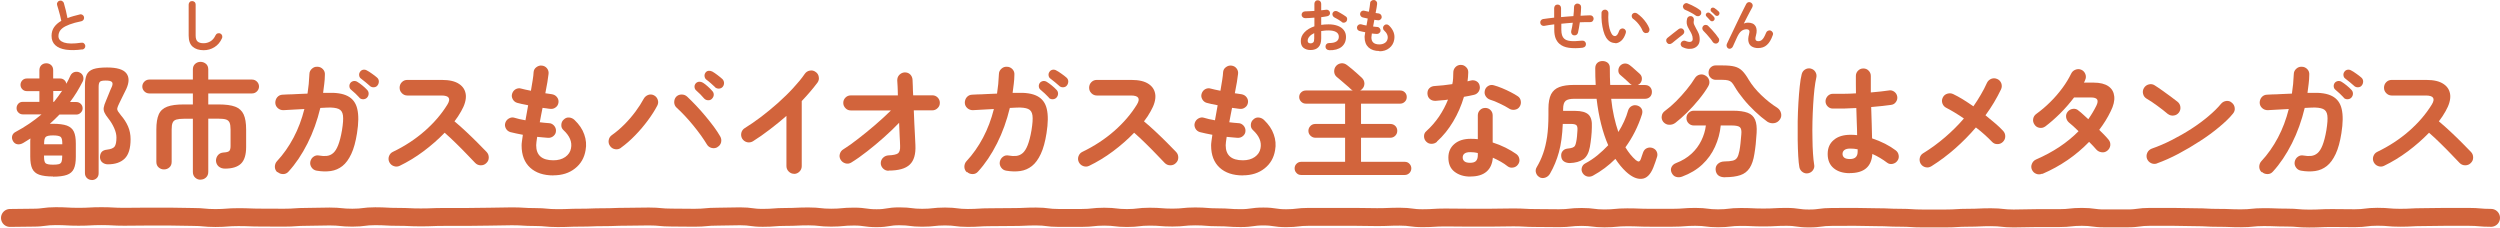
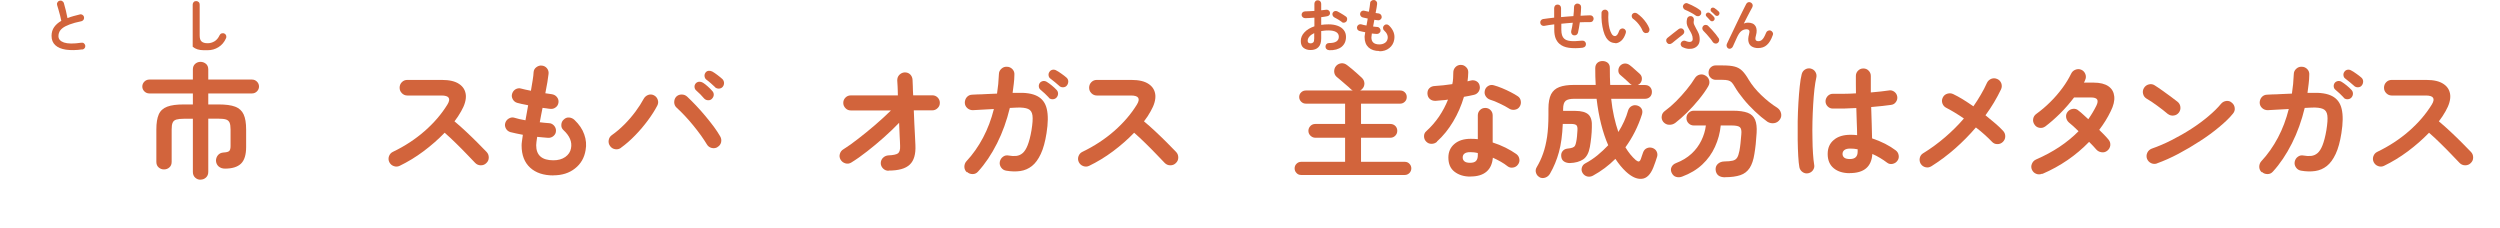
<svg xmlns="http://www.w3.org/2000/svg" id="_レイヤー_2" data-name="レイヤー 2" viewBox="0 0 279.33 25.43">
  <defs>
    <style>
      .cls-1 {
        fill: none;
        stroke: #d2643c;
        stroke-linecap: round;
        stroke-linejoin: round;
        stroke-width: 2px;
      }

      .cls-2 {
        fill: #d2643c;
        stroke-width: 0px;
      }
    </style>
  </defs>
  <g id="_レイヤー_1-2" data-name="レイヤー 1">
    <g>
      <g>
        <g>
-           <path class="cls-2" d="M5.93,19.72c-.66,0-1.18-.07-1.55-.2-.37-.13-.63-.36-.78-.68-.15-.32-.22-.77-.22-1.34v-1.48c0-.1,0-.2,0-.29,0-.09.01-.17.02-.26-.14.08-.28.17-.41.26-.14.09-.27.17-.41.25-.21.12-.42.17-.63.14-.2-.03-.37-.14-.49-.34-.12-.21-.15-.4-.1-.6.06-.19.18-.34.38-.44.52-.28,1.03-.58,1.51-.91.49-.33.95-.68,1.39-1.05h-2.09c-.2,0-.36-.07-.5-.21-.14-.14-.2-.3-.2-.49s.07-.36.2-.5c.13-.14.3-.2.5-.2h1.85v-1.2h-1.41c-.2,0-.36-.07-.5-.21-.13-.14-.2-.3-.2-.49s.07-.36.2-.5c.14-.14.3-.21.5-.21h1.41v-.92c0-.24.08-.43.22-.57.15-.14.33-.21.55-.21s.4.07.55.21c.15.14.22.33.22.57v.92h.78c.18,0,.33.06.46.17.13.11.2.25.23.42.08-.15.16-.3.24-.45.08-.15.14-.31.21-.45.1-.21.26-.35.46-.41.21-.06.41-.04.6.06.19.09.31.24.37.43.06.2.04.39-.05.57-.21.4-.42.79-.66,1.18-.23.38-.49.75-.76,1.11h.71c.19,0,.35.07.49.2.14.14.21.3.21.5s-.07.35-.21.49c-.14.14-.3.21-.49.21h-1.89c-.17.18-.34.35-.52.52-.18.17-.36.34-.55.51.06,0,.11,0,.17,0,.06,0,.11,0,.17,0,.67,0,1.19.07,1.56.2.37.14.63.36.78.68.15.32.22.76.22,1.33v1.48c0,.57-.07,1.01-.22,1.34-.15.32-.41.55-.78.68-.37.13-.89.2-1.56.2ZM4.93,16.12h2.03v-.1c0-.38-.06-.63-.19-.73s-.4-.16-.83-.16-.69.05-.82.16c-.13.11-.19.35-.19.73v.1ZM5.93,18.4c.29,0,.51-.02.65-.06.14-.04.24-.13.29-.25.05-.13.08-.32.08-.58v-.13h-2.03v.13c0,.39.06.64.19.74.13.1.4.15.82.15ZM5.95,11.38h.08c.16-.2.32-.4.47-.61.15-.21.3-.42.45-.64-.07.03-.14.04-.22.04h-.78v1.2ZM10.26,20.11c-.21,0-.39-.07-.54-.21-.15-.14-.23-.33-.23-.56v-9.8c0-.51.07-.91.2-1.2.14-.29.38-.49.74-.62.36-.12.87-.18,1.53-.18,1.09,0,1.81.21,2.15.64s.34,1.01,0,1.76c-.12.25-.26.53-.41.83-.15.3-.28.56-.38.78-.11.22-.18.4-.21.52-.03.13,0,.24.06.35.07.11.18.26.34.46.34.39.61.81.8,1.25.19.44.28.92.28,1.42,0,1.02-.22,1.74-.66,2.17-.44.43-1.07.64-1.88.64-.23,0-.43-.07-.6-.2-.17-.13-.26-.32-.28-.57,0-.23.05-.43.17-.59.13-.16.33-.25.62-.28.43-.05.71-.16.85-.35.13-.19.2-.52.2-1.01,0-.31-.08-.66-.25-1.04-.17-.39-.39-.75-.66-1.09-.21-.26-.35-.48-.43-.66-.08-.18-.11-.36-.08-.55.03-.19.11-.45.25-.76.1-.24.21-.5.32-.78.11-.28.22-.55.34-.8.1-.24.1-.42,0-.52-.1-.11-.33-.16-.69-.16-.33,0-.54.04-.64.13-.1.09-.15.28-.15.57v9.65c0,.23-.07.42-.22.56-.15.14-.33.21-.55.21Z" />
          <path class="cls-2" d="M22.4,20.08c-.23,0-.43-.08-.6-.24-.17-.16-.25-.37-.25-.63v-5.94h-1.02c-.36,0-.63.03-.83.09-.2.06-.34.18-.41.35-.08.17-.11.43-.11.76v3.61c0,.26-.08.47-.25.62-.16.15-.37.23-.61.23s-.43-.08-.6-.23c-.17-.15-.25-.36-.25-.62v-3.61c0-.72.09-1.28.27-1.69.18-.41.5-.69.94-.86.45-.17,1.06-.25,1.85-.25h1.02v-1.23h-4.87c-.21,0-.4-.08-.55-.23-.15-.15-.23-.33-.23-.54s.08-.4.23-.55c.15-.15.34-.23.55-.23h4.87v-1.13c0-.26.08-.47.25-.62.17-.15.37-.23.6-.23s.45.08.62.23c.17.15.25.36.25.62v1.13h4.89c.21,0,.4.08.55.23.15.15.23.34.23.55s-.08.38-.23.54c-.15.15-.34.23-.55.23h-4.89v1.23h1.15c.79,0,1.41.08,1.86.25.44.17.76.46.94.86.19.41.28.97.28,1.69v1.96c0,.86-.19,1.48-.57,1.85-.38.37-.98.56-1.79.56-.29,0-.52-.08-.71-.24-.18-.16-.28-.37-.3-.63,0-.22.06-.43.21-.62.15-.19.36-.29.63-.31.33-.02.54-.07.64-.17.1-.09.15-.28.15-.55v-1.86c0-.34-.04-.59-.11-.76-.08-.17-.21-.29-.4-.35-.19-.06-.47-.09-.83-.09h-1.15v5.94c0,.26-.08.47-.25.63-.17.16-.37.24-.62.24Z" />
-           <path class="cls-2" d="M30.99,19.25c-.18-.16-.27-.36-.28-.6,0-.24.07-.45.22-.62.73-.78,1.35-1.67,1.87-2.65.52-.98.92-2.05,1.21-3.2-.52.03-1.01.05-1.46.08-.45.02-.75.04-.89.05-.23,0-.44-.07-.62-.23-.18-.16-.27-.36-.28-.59,0-.24.07-.45.22-.63.16-.18.35-.27.59-.28.11,0,.31-.02.6-.03.29,0,.63-.02,1.02-.04.39-.01.78-.03,1.17-.05.11-.7.18-1.42.21-2.17,0-.24.1-.45.28-.61.18-.16.38-.24.62-.22.24,0,.45.1.61.27.16.17.24.38.22.62,0,.35-.03.69-.07,1.02-.04.34-.08.67-.13,1.01h.41c1.02-.05,1.8.07,2.35.36.55.29.91.77,1.06,1.44.16.67.15,1.57-.03,2.7-.15.95-.36,1.73-.64,2.32-.28.6-.61,1.05-.99,1.35-.38.3-.82.49-1.3.56-.49.07-1.01.06-1.58-.04-.23-.04-.42-.15-.56-.35-.14-.2-.19-.41-.15-.64.05-.24.16-.43.36-.57.19-.14.4-.18.64-.13.31.06.59.07.85.04.26-.03.49-.13.7-.31s.4-.47.56-.88c.16-.41.31-.96.43-1.67.12-.74.16-1.29.11-1.66-.05-.37-.21-.61-.49-.73-.28-.12-.69-.17-1.24-.15-.14,0-.41.01-.8.04-.34,1.41-.81,2.73-1.43,3.96-.62,1.23-1.33,2.29-2.13,3.16-.16.18-.36.27-.59.27-.24,0-.45-.07-.62-.23ZM40.16,10.91c-.12-.13-.27-.28-.45-.46-.18-.17-.35-.32-.51-.45-.09-.08-.15-.2-.16-.35-.01-.15.03-.28.13-.41.1-.11.23-.17.37-.19.14-.01.28.02.41.11.15.09.33.22.54.39.21.17.38.33.52.48.12.12.18.26.18.43s-.06.31-.17.44c-.11.12-.25.18-.43.19-.17,0-.32-.05-.44-.17ZM41.34,9.61c-.13-.12-.29-.26-.49-.42-.2-.16-.37-.3-.53-.42-.1-.07-.17-.19-.19-.34-.02-.15.01-.29.11-.42.08-.12.2-.19.34-.22.14-.02.28,0,.41.08.16.08.35.2.57.36.22.15.41.3.56.43.13.11.2.25.21.42,0,.17-.04.32-.14.45-.09.13-.23.21-.4.22-.17.02-.32-.03-.46-.14Z" />
          <path class="cls-2" d="M44.65,18.53c-.21.1-.42.11-.65.03-.23-.08-.39-.23-.5-.44-.1-.21-.12-.43-.04-.66.08-.22.22-.39.43-.49,1.34-.64,2.52-1.42,3.56-2.33,1.04-.91,1.89-1.9,2.54-2.96.41-.67.19-1.01-.67-1.01h-3.82c-.23,0-.43-.09-.6-.26-.17-.17-.25-.38-.25-.61s.08-.45.25-.62c.17-.17.37-.25.6-.25h3.88c.84,0,1.48.15,1.93.46.45.3.69.72.74,1.24.04.52-.13,1.12-.53,1.81-.21.37-.45.75-.74,1.12.43.36.87.74,1.32,1.17.45.42.88.84,1.27,1.23.4.4.73.74,1,1.02.16.17.24.37.24.62s-.09.45-.27.62c-.17.17-.37.25-.62.25-.24,0-.45-.09-.62-.26-.25-.26-.57-.59-.95-.99-.38-.4-.79-.81-1.22-1.23-.43-.42-.84-.81-1.25-1.16-.71.74-1.5,1.43-2.37,2.08-.87.65-1.77,1.19-2.68,1.63Z" />
          <path class="cls-2" d="M61.83,19.6c-1.1,0-1.97-.29-2.6-.87s-.95-1.4-.95-2.48c0-.11.01-.27.04-.48.03-.21.06-.44.1-.71-.26-.05-.51-.1-.75-.15-.24-.06-.45-.11-.65-.15-.22-.07-.39-.2-.5-.41-.11-.21-.13-.42-.06-.63.07-.21.21-.38.41-.49.2-.11.41-.14.62-.07.33.1.73.2,1.22.28.05-.27.1-.55.15-.83.06-.28.11-.56.15-.85-.25-.05-.49-.09-.7-.14-.21-.05-.39-.09-.53-.13-.21-.06-.38-.2-.49-.4-.11-.2-.14-.41-.07-.62.07-.22.2-.39.39-.5.2-.11.41-.14.63-.07.11.03.26.06.45.11.19.04.4.09.63.13.07-.44.14-.84.2-1.2.06-.36.09-.65.1-.88.02-.23.12-.42.32-.56.19-.14.4-.2.62-.17.23.03.42.13.56.31.14.18.2.39.17.62-.03.23-.07.54-.13.92-.06.38-.14.79-.23,1.24.15.03.29.05.41.06.13.01.24.03.34.05.22.04.41.14.55.32.14.18.2.38.17.6-.03.23-.13.42-.32.55-.18.14-.38.19-.61.16-.11,0-.24-.03-.39-.05-.15-.02-.3-.04-.46-.06-.06.27-.11.54-.16.81-.05.27-.1.54-.15.8.19.02.37.04.54.06.17.02.33.03.48.04.22,0,.41.1.57.27.15.17.23.37.22.59,0,.23-.1.42-.27.57-.17.15-.38.22-.61.21-.19-.02-.38-.04-.59-.05-.21-.01-.42-.04-.63-.06-.07.45-.11.76-.11.94,0,1.12.64,1.68,1.92,1.68.53,0,.97-.12,1.33-.37.35-.25.57-.57.64-.97.14-.71-.14-1.39-.85-2.04-.17-.16-.25-.36-.23-.6.01-.24.11-.44.29-.59.17-.16.36-.23.59-.21.22.02.42.11.59.27.52.5.89,1.03,1.09,1.62.21.58.26,1.17.15,1.76-.14.85-.53,1.53-1.18,2.04-.64.51-1.45.77-2.42.77Z" />
          <path class="cls-2" d="M69.38,16.52c-.2.14-.41.19-.65.15-.24-.04-.43-.16-.57-.36-.14-.2-.19-.41-.15-.65.04-.24.16-.43.36-.57.47-.33.93-.72,1.39-1.18.46-.46.87-.94,1.25-1.45.37-.5.67-.97.9-1.4.11-.21.28-.36.5-.45.22-.08.44-.07.64.03.21.1.36.27.44.5.08.23.06.45-.05.66-.27.52-.62,1.07-1.05,1.65-.43.58-.9,1.14-1.42,1.67-.52.54-1.05,1-1.59,1.39ZM80.17,16.44c-.21.12-.42.15-.66.09-.23-.06-.41-.19-.53-.4-.17-.28-.38-.6-.64-.97-.26-.36-.55-.74-.86-1.12-.31-.38-.63-.75-.96-1.1-.33-.35-.63-.65-.91-.9-.18-.16-.27-.36-.28-.6,0-.24.06-.45.22-.63.17-.17.37-.25.61-.25s.45.08.62.24c.31.29.64.62.99.99.35.37.7.76,1.04,1.17.34.41.66.81.95,1.2.29.4.53.76.71,1.08.12.21.15.42.1.66-.06.23-.19.41-.41.53ZM79.55,11.03c-.11.12-.25.18-.43.17-.17,0-.32-.07-.44-.19-.11-.13-.26-.29-.43-.47-.18-.18-.35-.34-.5-.47-.09-.09-.14-.21-.15-.36s.04-.28.15-.41c.1-.1.23-.16.38-.17.15,0,.28.03.41.11.15.09.33.23.53.41.21.18.37.35.5.5.12.12.18.26.18.43,0,.16-.07.31-.19.44ZM79.89,9.73c-.12-.12-.28-.27-.47-.43-.19-.17-.37-.31-.53-.43-.09-.08-.15-.2-.17-.35-.02-.15.02-.28.11-.41.09-.12.21-.19.36-.2.14-.01.28.02.41.09.16.09.35.22.56.38.21.16.4.31.55.45.12.12.18.26.19.43,0,.16-.04.31-.15.44-.1.12-.24.19-.41.2-.17.01-.32-.04-.46-.16Z" />
-           <path class="cls-2" d="M88.72,19.42c-.23,0-.43-.09-.6-.26-.17-.17-.25-.38-.25-.61v-5.6c-.6.52-1.21,1.03-1.85,1.51-.63.49-1.27.93-1.9,1.33-.21.12-.42.15-.65.1-.23-.06-.41-.19-.54-.39-.12-.21-.15-.42-.1-.66.06-.23.19-.41.39-.53.59-.36,1.2-.79,1.84-1.27.64-.49,1.26-1,1.88-1.55.61-.55,1.18-1.1,1.69-1.66.52-.56.95-1.08,1.29-1.58.14-.2.33-.32.56-.36.23-.05.45,0,.64.14.2.13.32.31.36.55.05.24,0,.45-.14.65-.49.65-1.07,1.34-1.76,2.06v7.27c0,.23-.08.44-.25.61-.17.17-.37.26-.62.26Z" />
          <path class="cls-2" d="M99.28,19.08c-.23,0-.44-.08-.61-.25-.17-.17-.26-.37-.26-.6s.09-.45.26-.61c.17-.16.38-.25.61-.26.53-.02.88-.1,1.06-.23.17-.14.25-.41.23-.82,0-.3-.03-.68-.05-1.13-.02-.46-.04-.94-.06-1.46-.52.54-1.09,1.09-1.71,1.64-.62.55-1.24,1.07-1.86,1.55-.62.49-1.22.91-1.79,1.26-.21.12-.42.15-.65.08-.23-.07-.4-.2-.53-.41-.12-.21-.15-.42-.08-.65.07-.23.2-.4.41-.52.48-.3,1.02-.68,1.63-1.16.61-.47,1.24-.98,1.88-1.53.64-.55,1.24-1.1,1.79-1.64h-4.49c-.23,0-.43-.08-.59-.25-.16-.16-.25-.36-.25-.59s.08-.43.25-.6c.16-.16.36-.24.59-.24h5.26c0-.38-.02-.72-.03-1.01-.01-.29-.03-.51-.04-.67,0-.24.07-.45.24-.62.17-.17.37-.26.6-.27.24,0,.45.07.61.23.16.16.25.37.26.61,0,.18.02.42.03.71,0,.3.02.63.04,1.01h2.14c.23,0,.43.08.59.24.16.16.25.36.25.6s-.08.43-.25.59c-.16.16-.36.25-.59.25h-2.07c.02.49.04.97.06,1.46.02.49.05.94.07,1.36.02.42.04.77.05,1.06.05,1.01-.16,1.74-.63,2.18-.47.45-1.25.67-2.37.67Z" />
          <path class="cls-2" d="M108.03,19.25c-.18-.16-.27-.36-.28-.6,0-.24.07-.45.22-.62.73-.78,1.35-1.67,1.87-2.65.52-.98.92-2.05,1.21-3.2-.52.03-1.01.05-1.46.08-.45.02-.75.04-.89.05-.23,0-.44-.07-.62-.23-.18-.16-.27-.36-.28-.59,0-.24.07-.45.22-.63.16-.18.35-.27.59-.28.11,0,.31-.02.6-.03.29,0,.63-.02,1.02-.04.39-.01.78-.03,1.17-.05.11-.7.18-1.42.21-2.17,0-.24.1-.45.28-.61.18-.16.38-.24.62-.22.24,0,.45.1.61.27.16.17.24.38.22.62,0,.35-.03.69-.07,1.02-.04.34-.08.67-.13,1.01h.41c1.02-.05,1.8.07,2.35.36.55.29.91.77,1.06,1.44.16.67.15,1.57-.03,2.7-.15.95-.36,1.73-.64,2.32-.28.6-.61,1.05-.99,1.35-.38.3-.82.49-1.3.56-.49.07-1.01.06-1.58-.04-.23-.04-.42-.15-.56-.35-.14-.2-.19-.41-.15-.64.05-.24.17-.43.36-.57.19-.14.4-.18.64-.13.31.06.59.07.85.04.26-.03.49-.13.7-.31.21-.18.4-.47.56-.88.16-.41.31-.96.43-1.67.12-.74.16-1.29.11-1.66-.05-.37-.21-.61-.49-.73s-.69-.17-1.24-.15c-.14,0-.41.01-.8.04-.34,1.41-.81,2.73-1.43,3.96-.62,1.23-1.33,2.29-2.13,3.16-.16.18-.36.27-.59.27-.24,0-.45-.07-.62-.23ZM117.2,10.91c-.12-.13-.27-.28-.46-.46-.18-.17-.35-.32-.51-.45-.09-.08-.15-.2-.16-.35-.01-.15.03-.28.13-.41.1-.11.23-.17.37-.19.14-.01.28.02.41.11.15.09.33.22.54.39.21.17.38.33.52.48.12.12.18.26.18.43s-.06.31-.17.44c-.11.12-.25.18-.43.19-.17,0-.32-.05-.44-.17ZM118.37,9.61c-.13-.12-.29-.26-.49-.42-.2-.16-.37-.3-.53-.42-.1-.07-.17-.19-.19-.34-.02-.15.01-.29.11-.42.08-.12.2-.19.34-.22.14-.02.28,0,.41.08.16.08.35.2.57.36.22.15.41.3.56.43.13.11.2.25.21.42,0,.17-.04.32-.14.45-.09.13-.23.21-.4.22-.17.02-.32-.03-.46-.14Z" />
          <path class="cls-2" d="M121.69,18.53c-.21.1-.42.11-.65.03-.23-.08-.39-.23-.5-.44-.1-.21-.12-.43-.04-.66.08-.22.22-.39.43-.49,1.33-.64,2.52-1.42,3.56-2.33,1.04-.91,1.89-1.9,2.54-2.96.41-.67.19-1.01-.67-1.01h-3.82c-.23,0-.43-.09-.6-.26-.17-.17-.25-.38-.25-.61s.08-.45.25-.62c.17-.17.37-.25.6-.25h3.88c.84,0,1.48.15,1.93.46.45.3.69.72.74,1.24.04.52-.13,1.12-.53,1.81-.2.37-.45.75-.74,1.12.43.36.87.74,1.32,1.17.45.42.88.84,1.27,1.23.4.4.73.74,1,1.02.16.17.24.37.24.62s-.09.45-.27.62c-.17.17-.37.25-.62.25-.24,0-.45-.09-.62-.26-.25-.26-.57-.59-.95-.99-.38-.4-.79-.81-1.22-1.23-.43-.42-.84-.81-1.25-1.16-.71.74-1.5,1.43-2.37,2.08-.87.65-1.77,1.19-2.68,1.63Z" />
-           <path class="cls-2" d="M138.87,19.6c-1.1,0-1.97-.29-2.6-.87-.63-.58-.95-1.4-.95-2.48,0-.11.01-.27.04-.48.03-.21.06-.44.1-.71-.26-.05-.51-.1-.75-.15-.24-.06-.46-.11-.65-.15-.22-.07-.39-.2-.5-.41-.11-.21-.13-.42-.06-.63.07-.21.21-.38.41-.49.2-.11.41-.14.62-.07.33.1.73.2,1.22.28.05-.27.1-.55.15-.83.06-.28.11-.56.15-.85-.25-.05-.49-.09-.7-.14-.21-.05-.39-.09-.53-.13-.21-.06-.38-.2-.49-.4s-.14-.41-.07-.62c.07-.22.2-.39.39-.5.2-.11.41-.14.63-.07.11.03.26.06.45.11.19.04.4.09.63.13.07-.44.14-.84.2-1.2.06-.36.09-.65.1-.88.02-.23.12-.42.32-.56.19-.14.4-.2.62-.17.23.03.42.13.56.31.14.18.2.39.17.62-.03.23-.07.54-.13.92-.06.38-.14.79-.23,1.24.15.03.29.05.41.06.13.01.24.03.34.05.22.04.41.14.55.32.14.18.2.38.17.6-.03.23-.13.42-.32.55-.18.14-.38.19-.61.16-.11,0-.24-.03-.39-.05-.15-.02-.3-.04-.46-.06-.06.27-.11.54-.16.81-.05.27-.1.54-.15.8.19.02.37.04.54.06.17.02.33.03.48.04.22,0,.41.1.57.27.15.17.23.37.22.59,0,.23-.1.42-.27.57-.17.15-.38.22-.61.21-.19-.02-.38-.04-.59-.05-.21-.01-.42-.04-.63-.06-.07.45-.11.76-.11.94,0,1.12.64,1.68,1.92,1.68.53,0,.97-.12,1.33-.37.35-.25.57-.57.64-.97.14-.71-.14-1.39-.85-2.04-.17-.16-.25-.36-.23-.6.01-.24.11-.44.29-.59.17-.16.36-.23.59-.21.22.02.42.11.59.27.52.5.89,1.03,1.09,1.62.21.58.26,1.17.15,1.76-.14.85-.53,1.53-1.18,2.04-.64.51-1.45.77-2.42.77Z" />
          <path class="cls-2" d="M145.38,19.55c-.21,0-.38-.07-.52-.22-.14-.14-.21-.32-.21-.52s.07-.37.21-.51c.14-.14.31-.22.52-.22h4.91v-2.69h-3.33c-.2,0-.38-.08-.54-.23-.15-.15-.23-.33-.23-.54s.08-.4.23-.55c.15-.15.33-.22.54-.22h3.33v-2.27h-4.38c-.21,0-.38-.07-.53-.22-.14-.14-.22-.32-.22-.52s.07-.38.22-.52c.14-.14.32-.21.53-.21h5.24c-.1-.05-.19-.11-.25-.18-.12-.12-.28-.27-.48-.43-.2-.17-.39-.34-.59-.51-.2-.17-.36-.31-.49-.41-.17-.15-.26-.35-.27-.59,0-.24.06-.45.22-.63.17-.18.36-.27.59-.29.22-.02.44.05.64.21.15.11.33.26.54.43.21.18.42.36.62.54.2.18.36.33.48.44.19.18.28.39.29.63,0,.24-.08.46-.27.64-.07.07-.14.12-.21.15h4.48c.21,0,.38.07.52.21.14.14.21.31.21.52s-.07.38-.21.52c-.14.14-.31.22-.52.22h-4.38v2.27h3.28c.21,0,.4.07.55.22.15.15.22.33.22.55s-.08.39-.22.54c-.15.15-.33.23-.55.23h-3.28v2.69h4.89c.21,0,.38.07.52.22.14.14.21.32.21.51s-.07.38-.21.52c-.14.14-.31.22-.52.22h-11.59Z" />
          <path class="cls-2" d="M160.55,15.85c-.18.15-.38.22-.61.22s-.42-.08-.58-.24c-.17-.17-.25-.37-.25-.61s.09-.43.27-.58c.53-.48,1-1.02,1.41-1.62.41-.61.74-1.24,1-1.89-.25.04-.5.07-.73.08-.24.02-.46.04-.68.06-.24,0-.45-.06-.62-.21-.17-.15-.26-.35-.27-.62,0-.23.06-.43.21-.58.15-.15.35-.24.62-.25.3-.02.61-.05.95-.08.33-.04.66-.08,1-.13.05-.21.08-.43.09-.66.01-.22.02-.44.02-.64,0-.23.08-.43.24-.6.16-.16.35-.25.59-.25s.43.08.6.25c.17.16.25.36.24.6,0,.32-.04.65-.08.99.06-.02.13-.03.19-.05.06-.01.12-.03.17-.04.23-.06.45-.03.64.08.2.11.32.29.36.53.05.23,0,.44-.12.63-.13.19-.3.31-.53.36-.15.04-.32.07-.51.11-.19.04-.39.07-.6.11-.29.98-.69,1.9-1.21,2.77-.52.87-1.12,1.61-1.81,2.23ZM164.28,19.73c-.71,0-1.29-.18-1.76-.54s-.69-.89-.69-1.59c0-.63.23-1.14.68-1.52.45-.38,1.05-.57,1.8-.57.28,0,.55.01.81.04v-2.65c0-.24.08-.44.24-.6.16-.16.35-.24.59-.24s.43.08.59.24c.16.16.24.36.24.6v3.02c.5.16.98.35,1.44.58.45.23.85.46,1.2.71.19.14.3.32.34.55.04.23-.01.44-.15.62-.13.19-.31.3-.54.34-.23.04-.44,0-.62-.14-.22-.18-.48-.35-.76-.51-.28-.16-.58-.31-.89-.45-.06.68-.29,1.2-.71,1.56s-1.01.54-1.78.54ZM164.26,18.19c.31,0,.53-.07.66-.21.13-.14.2-.35.2-.64v-.24c-.15-.04-.3-.06-.44-.08-.14-.01-.28-.02-.41-.02-.29,0-.5.05-.64.16-.14.11-.2.25-.2.44s.07.32.2.43c.13.11.35.16.64.16ZM168.63,12.14c-.3-.19-.65-.38-1.06-.57-.41-.2-.76-.34-1.07-.43-.21-.07-.38-.2-.5-.39-.12-.19-.15-.39-.1-.62.05-.22.17-.4.37-.52.2-.12.41-.15.64-.08.28.08.59.18.92.32.34.14.66.29.97.45.31.16.57.31.78.45.19.12.3.3.34.53.04.23,0,.45-.13.64-.12.19-.3.3-.53.34s-.44,0-.64-.12Z" />
          <path class="cls-2" d="M172.03,19.8c-.21-.1-.34-.27-.41-.49-.07-.22-.04-.43.08-.63.28-.47.52-.97.71-1.52.2-.55.34-1.17.45-1.87.1-.7.15-1.51.15-2.42v-.73c0-.68.1-1.21.29-1.6.2-.38.5-.65.92-.81s.96-.24,1.63-.24h2.44c-.02-.3-.03-.6-.04-.92,0-.31-.01-.63-.01-.94,0-.26.08-.46.23-.6s.35-.21.58-.21.43.07.59.2c.16.14.24.34.23.61,0,.65.01,1.27.04,1.86h2.42c-.07-.03-.14-.08-.22-.15-.08-.08-.19-.19-.33-.31-.13-.13-.27-.25-.41-.37-.14-.12-.25-.21-.33-.28-.15-.13-.22-.29-.22-.49s.06-.37.18-.52c.14-.16.31-.25.51-.27.2-.02.39.04.57.17.16.12.35.28.57.48.22.2.41.36.56.5.17.16.25.35.24.56,0,.21-.09.4-.24.55-.04.03-.07.05-.11.08-.03.02-.07.04-.12.06h.81c.24,0,.43.07.57.22.14.15.21.33.21.55s-.07.41-.21.55c-.14.14-.33.22-.57.22h-3.77c.07.71.18,1.37.32,2,.14.62.3,1.19.48,1.71.24-.38.46-.78.64-1.18.19-.41.34-.82.46-1.25.08-.22.21-.38.41-.48.2-.1.41-.11.63-.04.21.07.36.19.46.36.1.18.11.38.04.62-.43,1.35-1.05,2.58-1.85,3.68.34.57.73,1.05,1.16,1.43.15.12.27.17.35.15.08-.02.16-.12.22-.29.02-.07.06-.18.11-.33.06-.14.1-.28.14-.4.08-.21.21-.37.41-.46s.41-.1.63-.03c.22.08.38.21.47.4.09.19.11.38.05.58-.06.19-.12.38-.19.58-.07.2-.15.41-.23.62-.32.8-.75,1.23-1.3,1.27-.55.05-1.13-.22-1.76-.8-.42-.39-.81-.87-1.18-1.43-.75.75-1.58,1.37-2.51,1.88-.21.11-.41.14-.63.09-.21-.05-.39-.18-.52-.38-.12-.2-.15-.4-.09-.61.06-.21.19-.37.38-.47.49-.26.94-.56,1.37-.91.42-.35.82-.72,1.2-1.12-.31-.7-.57-1.48-.79-2.35-.22-.87-.39-1.81-.51-2.84h-2.52c-.43,0-.74.07-.93.22s-.29.46-.29.92v.21h1.34c.7,0,1.2.14,1.49.41.29.27.42.74.38,1.41,0,.37-.03.75-.07,1.13-.04.38-.09.74-.15,1.08-.12.67-.37,1.13-.75,1.39-.38.25-.87.39-1.49.41-.23,0-.45-.05-.64-.17-.19-.12-.3-.31-.32-.56-.03-.24.02-.44.15-.6.13-.16.3-.25.51-.28.26-.03.46-.06.59-.11s.22-.11.28-.21c.06-.1.1-.24.14-.44.04-.19.07-.39.09-.61.02-.22.04-.45.05-.68.02-.29-.02-.48-.12-.57-.1-.09-.29-.14-.58-.14h-.94c-.05,1.23-.19,2.28-.43,3.15-.24.87-.57,1.67-1,2.41-.12.21-.3.36-.53.44-.23.08-.45.06-.66-.05Z" />
          <path class="cls-2" d="M187.2,13.72c-.21.16-.44.23-.7.22-.26,0-.48-.12-.66-.32-.15-.2-.21-.41-.17-.65.03-.24.15-.43.36-.58.41-.3.83-.66,1.25-1.08.42-.42.81-.86,1.18-1.31s.67-.87.9-1.25c.13-.21.31-.35.54-.41.23-.06.45-.02.66.11.21.12.35.3.41.53.06.23.02.45-.11.67-.28.48-.63.97-1.05,1.48-.42.51-.86,1-1.32,1.45-.46.45-.89.83-1.29,1.14ZM192.75,19.81c-.65,0-1.01-.28-1.06-.84-.02-.27.07-.49.25-.66.19-.17.42-.26.71-.27.41,0,.73-.04.95-.09.22-.05.38-.16.49-.33.11-.17.19-.42.26-.77.05-.27.09-.56.12-.85.03-.3.06-.63.09-.98.04-.4-.01-.67-.15-.8-.13-.13-.44-.2-.9-.2h-1.25c-.08.84-.3,1.63-.64,2.38-.34.75-.81,1.41-1.42,1.98-.61.57-1.36,1.02-2.25,1.35-.23.09-.46.1-.69.03-.23-.07-.39-.24-.5-.49-.09-.21-.09-.42.01-.62.1-.2.27-.34.5-.43.68-.26,1.25-.61,1.72-1.04.47-.43.83-.92,1.1-1.47.27-.55.44-1.11.51-1.69h-1.34c-.23,0-.43-.08-.59-.24-.16-.16-.24-.35-.24-.59s.08-.42.24-.58c.16-.16.35-.24.59-.24h4.35c.71,0,1.26.08,1.66.23.4.15.67.41.83.78.15.36.21.85.17,1.47-.03.46-.06.88-.1,1.25-.04.38-.09.74-.15,1.1-.1.66-.28,1.19-.53,1.57-.25.38-.59.65-1.04.8-.44.15-1.02.23-1.72.23ZM197.47,13.6c-.46-.33-.92-.71-1.39-1.16-.47-.45-.91-.91-1.3-1.4-.4-.49-.72-.94-.96-1.36-.12-.21-.24-.38-.34-.48-.11-.11-.24-.18-.4-.22-.16-.04-.37-.06-.63-.06h-.74c-.22,0-.42-.08-.57-.23-.16-.15-.24-.34-.24-.57s.07-.42.22-.57.34-.24.56-.24h.77c.58,0,1.04.04,1.37.13.34.09.62.25.85.48.23.23.48.57.73,1.01.34.56.79,1.12,1.37,1.68.58.56,1.18,1.04,1.82,1.44.21.15.35.35.41.6.06.25.02.49-.13.7-.16.23-.37.37-.64.41-.27.04-.52-.01-.76-.16Z" />
          <path class="cls-2" d="M202.03,19.36c-.23.04-.44,0-.63-.14-.19-.13-.3-.31-.35-.53-.06-.31-.1-.73-.13-1.26-.03-.53-.05-1.13-.06-1.79,0-.66,0-1.35,0-2.07.01-.71.04-1.41.08-2.09.04-.68.09-1.29.15-1.85.06-.56.13-1.01.22-1.35.06-.22.18-.4.38-.52.2-.12.41-.15.63-.1.22.06.4.18.52.38.12.2.15.41.1.63-.08.35-.15.78-.21,1.3-.06.52-.1,1.09-.14,1.71-.04.62-.06,1.26-.08,1.91-.01.65-.02,1.29,0,1.9,0,.61.03,1.17.06,1.67.03.5.08.91.13,1.23.05.22,0,.43-.13.62-.13.19-.31.3-.54.35ZM206.69,19.35c-.75,0-1.35-.18-1.8-.55-.45-.37-.68-.9-.68-1.59s.23-1.19.68-1.57c.45-.39,1.08-.58,1.87-.58.24,0,.49.01.74.04,0-.44-.02-.92-.04-1.44-.01-.52-.03-1.05-.05-1.59-.5.03-.97.05-1.44.06-.46,0-.86,0-1.2,0-.23,0-.43-.1-.58-.26-.15-.16-.23-.36-.22-.6.02-.22.11-.41.27-.57.16-.15.36-.23.58-.22.33,0,.71.01,1.16,0,.44,0,.91-.02,1.39-.05,0-.35-.01-.7-.01-1.02v-.92c0-.23.08-.43.24-.59.16-.16.35-.25.59-.25s.44.08.6.25c.16.16.24.36.24.59,0,.29,0,.59,0,.9,0,.31,0,.62,0,.94.41-.04.79-.07,1.13-.11.34-.04.63-.07.86-.11.22-.05.43,0,.62.13.19.14.3.31.34.54.04.22-.01.43-.15.62-.13.19-.31.29-.54.32-.26.04-.59.08-.97.12-.39.04-.8.08-1.25.12.02.65.04,1.28.06,1.89.02.61.03,1.14.04,1.61.51.17,1,.37,1.45.6.45.23.85.48,1.18.73.19.14.3.32.34.55.04.23,0,.44-.14.62-.13.19-.31.3-.54.35-.23.05-.44,0-.62-.14-.23-.18-.49-.35-.77-.52-.28-.17-.57-.32-.87-.45-.09,1.43-.93,2.14-2.52,2.14ZM206.69,17.77c.58,0,.87-.27.87-.83,0-.03,0-.07,0-.11,0-.05,0-.1,0-.15-.28-.06-.56-.08-.85-.08s-.5.06-.64.17c-.14.11-.2.26-.2.43s.07.32.2.42c.13.1.34.15.64.15Z" />
          <path class="cls-2" d="M215.8,18.57c-.2.13-.41.17-.64.12-.23-.05-.42-.18-.55-.38-.12-.21-.16-.42-.11-.66.05-.23.18-.41.38-.53.87-.53,1.68-1.13,2.45-1.79.77-.66,1.47-1.36,2.1-2.09-.35-.24-.68-.46-1.02-.66-.33-.2-.65-.38-.94-.53-.21-.1-.36-.27-.44-.49-.08-.22-.07-.44.04-.66.1-.21.27-.36.5-.43.23-.07.45-.06.66.04.34.16.7.36,1.08.59.39.24.78.5,1.18.78.3-.43.58-.86.83-1.3.26-.44.49-.88.69-1.33.1-.21.27-.36.49-.45.22-.08.44-.07.66.03.21.09.36.25.45.48.08.23.07.45-.03.67-.47.98-1.04,1.95-1.74,2.9.39.32.76.63,1.11.92.35.3.63.57.87.83.16.18.24.39.23.62,0,.24-.1.44-.27.61-.18.17-.39.25-.63.24-.24,0-.44-.1-.6-.28-.23-.24-.5-.5-.8-.77-.3-.27-.62-.54-.98-.81-.71.83-1.49,1.62-2.33,2.36-.84.74-1.73,1.4-2.65,1.98Z" />
          <path class="cls-2" d="M228.17,19.41c-.22.09-.45.1-.66.01-.22-.08-.38-.24-.48-.46-.09-.21-.1-.43,0-.66.09-.22.24-.38.46-.48,1.92-.83,3.5-1.89,4.75-3.16-.21-.21-.4-.39-.59-.56s-.34-.3-.48-.41c-.18-.16-.28-.35-.32-.59-.03-.23.03-.44.18-.62.16-.19.36-.29.59-.32.24-.03.45.04.62.2.16.12.33.26.51.43.18.16.38.34.58.53.17-.24.33-.49.48-.74.15-.25.29-.51.42-.77.15-.31.18-.54.09-.69-.09-.15-.32-.23-.68-.23h-1.9c-.47.62-.99,1.22-1.57,1.8-.58.57-1.13,1.05-1.65,1.44-.2.14-.41.19-.65.15-.24-.04-.42-.16-.55-.36-.14-.2-.19-.41-.15-.64.04-.23.16-.42.36-.56.54-.39,1.06-.83,1.56-1.33.5-.49.95-1.02,1.35-1.56s.72-1.08.97-1.59c.1-.21.26-.37.48-.45.22-.09.44-.09.65,0,.21.09.37.25.46.48.09.23.08.45-.02.66-.02.05-.04.1-.06.15-.02.05-.05.1-.08.15h1.08c.72,0,1.27.14,1.66.41.39.27.6.65.65,1.13.05.48-.08,1.03-.39,1.65-.35.73-.78,1.42-1.29,2.09.21.21.41.4.59.59.18.19.33.35.45.5.16.19.22.4.2.64-.03.24-.14.44-.34.6-.19.15-.4.21-.64.17-.24-.03-.44-.14-.59-.31-.09-.11-.21-.24-.35-.39-.14-.15-.29-.3-.45-.46-1.46,1.51-3.2,2.71-5.22,3.58Z" />
          <path class="cls-2" d="M242.22,12.74c-.35-.3-.75-.61-1.19-.93-.44-.32-.83-.59-1.19-.79-.21-.13-.34-.31-.39-.54-.06-.23-.02-.45.1-.65.13-.21.31-.34.54-.4.23-.06.45-.03.65.1.25.16.54.35.86.58.32.23.63.46.94.68.3.22.55.41.75.57.19.15.3.34.33.58.03.24-.03.45-.17.64-.15.19-.34.3-.58.33-.24.03-.45-.03-.64-.17ZM241.01,18.26c-.22.08-.45.07-.66-.03-.22-.1-.37-.27-.46-.49-.08-.22-.07-.45.03-.67.1-.22.27-.37.49-.46.75-.26,1.5-.58,2.26-.97s1.49-.8,2.18-1.25c.7-.45,1.33-.92,1.9-1.4.57-.48,1.04-.94,1.41-1.39.16-.19.36-.29.59-.32.24-.03.45.04.62.2.19.15.29.34.32.58.03.24-.04.45-.2.64-.38.47-.89.96-1.53,1.49-.63.53-1.34,1.05-2.13,1.56-.78.51-1.59.99-2.42,1.43-.83.44-1.64.8-2.42,1.08Z" />
          <path class="cls-2" d="M252.71,19.25c-.18-.16-.27-.36-.28-.6,0-.24.07-.45.22-.62.73-.78,1.35-1.67,1.87-2.65.52-.98.92-2.05,1.21-3.2-.52.03-1.01.05-1.46.08-.45.02-.75.04-.89.05-.23,0-.44-.07-.62-.23-.18-.16-.27-.36-.28-.59,0-.24.07-.45.22-.63.16-.18.35-.27.59-.28.11,0,.31-.02.6-.03.29,0,.63-.02,1.02-.04.39-.01.78-.03,1.17-.05.11-.7.18-1.42.21-2.17,0-.24.1-.45.28-.61.18-.16.38-.24.62-.22.24,0,.45.1.61.27.16.17.24.38.22.62,0,.35-.03.69-.07,1.02-.04.34-.08.67-.13,1.01h.41c1.02-.05,1.8.07,2.35.36.55.29.91.77,1.06,1.44.16.67.15,1.57-.03,2.7-.15.95-.36,1.73-.64,2.32-.28.6-.61,1.05-.99,1.35-.38.3-.82.49-1.3.56-.49.07-1.01.06-1.58-.04-.23-.04-.42-.15-.56-.35-.14-.2-.19-.41-.15-.64.05-.24.16-.43.36-.57.19-.14.4-.18.64-.13.31.06.59.07.85.04.26-.03.49-.13.7-.31.21-.18.4-.47.56-.88.16-.41.31-.96.43-1.67.12-.74.16-1.29.11-1.66-.05-.37-.21-.61-.49-.73s-.69-.17-1.24-.15c-.14,0-.41.01-.8.04-.34,1.41-.81,2.73-1.43,3.96-.62,1.23-1.33,2.29-2.13,3.16-.16.18-.36.27-.59.27-.24,0-.45-.07-.62-.23ZM261.88,10.91c-.12-.13-.27-.28-.46-.46-.18-.17-.35-.32-.51-.45-.09-.08-.15-.2-.16-.35-.01-.15.03-.28.13-.41.1-.11.23-.17.37-.19.14-.01.28.02.41.11.15.09.33.22.54.39s.38.33.52.48c.12.12.18.26.18.43s-.06.31-.17.44c-.11.12-.25.18-.43.19-.17,0-.32-.05-.44-.17ZM263.05,9.61c-.13-.12-.29-.26-.49-.42-.2-.16-.37-.3-.53-.42-.1-.07-.17-.19-.19-.34-.02-.15.01-.29.11-.42.08-.12.2-.19.34-.22.14-.02.28,0,.41.08.16.08.35.2.57.36.22.15.41.3.56.43.13.11.2.25.21.42,0,.17-.04.32-.14.45-.09.13-.23.21-.4.22-.17.02-.32-.03-.46-.14Z" />
          <path class="cls-2" d="M266.37,18.53c-.21.1-.42.11-.65.03-.23-.08-.39-.23-.5-.44-.1-.21-.12-.43-.04-.66.08-.22.22-.39.43-.49,1.33-.64,2.52-1.42,3.56-2.33,1.04-.91,1.89-1.9,2.54-2.96.41-.67.19-1.01-.67-1.01h-3.82c-.23,0-.43-.09-.6-.26-.17-.17-.25-.38-.25-.61s.08-.45.25-.62c.17-.17.37-.25.6-.25h3.88c.84,0,1.48.15,1.93.46.45.3.69.72.74,1.24.04.52-.13,1.12-.53,1.81-.21.37-.45.75-.74,1.12.43.36.87.74,1.32,1.17.45.42.88.84,1.27,1.23.4.4.73.74,1,1.02.16.17.24.37.24.62s-.09.45-.27.62c-.17.17-.37.25-.62.25-.24,0-.45-.09-.62-.26-.25-.26-.57-.59-.95-.99-.38-.4-.79-.81-1.22-1.23-.43-.42-.84-.81-1.25-1.16-.71.74-1.5,1.43-2.37,2.08-.87.65-1.77,1.19-2.68,1.63Z" />
        </g>
        <g>
          <path class="cls-2" d="M9.19,5.52c-.7.1-1.3.1-1.82.03-.52-.08-.91-.24-1.19-.5-.28-.26-.42-.6-.42-1.04,0-.38.1-.71.29-.98.19-.27.46-.51.8-.7-.03-.17-.07-.36-.13-.58s-.12-.43-.18-.65c-.06-.21-.11-.4-.16-.54-.03-.1-.02-.2.04-.29.05-.1.13-.16.23-.19.11-.03.21-.02.3.04.09.05.16.13.19.24.07.25.15.52.22.82s.13.57.18.84c.21-.08.43-.16.66-.22.23-.07.48-.13.73-.19.1-.03.2-.01.29.05.09.06.15.14.17.24.02.11,0,.21-.05.3-.06.09-.14.14-.24.17-.54.11-.98.23-1.32.36-.34.13-.6.26-.78.4-.18.14-.3.29-.37.44-.07.15-.1.3-.1.46,0,.34.21.58.62.72.42.14,1.06.15,1.94.02.11-.02.2,0,.29.07.08.07.13.15.15.26.01.11-.01.2-.08.29-.07.08-.15.13-.26.15Z" />
-           <path class="cls-2" d="M22.76,5.61c-.52,0-.93-.13-1.23-.39s-.45-.67-.45-1.24V.51c0-.11.04-.2.11-.28.08-.08.17-.11.28-.11s.2.04.28.11c.08.08.11.17.11.28v3.46c0,.32.07.54.22.67.15.13.37.19.67.19.27,0,.52-.07.76-.21.24-.14.43-.37.58-.69.05-.1.12-.17.23-.2.1-.03.2-.03.3.02.1.04.16.12.2.22.03.1.03.21-.02.31-.19.43-.47.76-.84.99-.37.23-.77.34-1.21.34Z" />
+           <path class="cls-2" d="M22.76,5.61c-.52,0-.93-.13-1.23-.39V.51c0-.11.04-.2.11-.28.08-.08.17-.11.28-.11s.2.04.28.11c.08.08.11.17.11.28v3.46c0,.32.07.54.22.67.15.13.37.19.67.19.27,0,.52-.07.76-.21.24-.14.43-.37.58-.69.05-.1.12-.17.23-.2.1-.03.2-.03.3.02.1.04.16.12.2.22.03.1.03.21-.02.31-.19.43-.47.76-.84.99-.37.23-.77.34-1.21.34Z" />
          <path class="cls-2" d="M148.49,5.6c-.11,0-.2-.04-.28-.12-.08-.08-.11-.17-.11-.28,0-.11.04-.21.12-.28.08-.08.17-.11.28-.11.35,0,.62-.05.81-.17.18-.12.28-.29.28-.53s-.1-.41-.3-.53c-.2-.12-.49-.18-.86-.18-.15,0-.29,0-.42.02-.13.01-.26.03-.39.05v.82c0,.45-.1.77-.31.98-.2.21-.5.32-.88.32-.31,0-.57-.08-.78-.24-.21-.16-.31-.42-.31-.77s.13-.68.41-.97c.27-.29.64-.51,1.11-.67v-.97c-.19.02-.37.03-.54.04-.18,0-.34.02-.49.02-.11,0-.2-.04-.28-.11-.08-.07-.12-.16-.12-.27s.04-.2.11-.27c.08-.07.17-.11.28-.11.15,0,.32-.01.49-.02.18,0,.36-.02.55-.03V.42c0-.11.04-.21.11-.28.07-.08.16-.11.27-.11s.2.04.27.11c.07.08.11.17.11.28v.73c.1,0,.19-.02.28-.03.09-.01.17-.02.25-.03.11-.02.21,0,.29.06.09.06.14.14.16.25.02.11,0,.2-.07.28-.07.08-.15.13-.26.14-.09.02-.19.03-.3.05-.11.01-.23.03-.35.05v.86c.26-.04.54-.06.83-.06.4,0,.74.06,1.03.17.29.11.51.27.67.48.16.21.24.46.24.75,0,.48-.17.85-.5,1.12-.33.26-.8.39-1.39.37ZM146.42,4.85c.13,0,.23-.04.31-.11.08-.07.11-.22.11-.45v-.59c-.23.11-.42.24-.54.39-.13.15-.19.3-.19.46,0,.2.1.29.31.29ZM149.91,2.44c-.07-.05-.15-.11-.25-.17-.1-.06-.2-.12-.3-.18-.1-.06-.19-.1-.26-.14-.09-.05-.16-.12-.2-.22-.04-.1-.04-.2,0-.29.05-.1.13-.17.23-.2.1-.03.2-.02.3.03.09.04.2.1.31.17.12.07.23.14.35.21.11.07.21.14.28.19.09.06.14.14.15.25.01.1-.01.2-.07.29-.06.08-.15.13-.25.15-.1.02-.2,0-.28-.07Z" />
          <path class="cls-2" d="M154.12,5.7c-.51,0-.91-.13-1.21-.4-.29-.27-.44-.65-.44-1.15,0-.05,0-.13.02-.22s.03-.21.05-.33c-.12-.02-.24-.05-.35-.07-.11-.03-.21-.05-.3-.07-.1-.03-.18-.09-.23-.19-.05-.1-.06-.19-.03-.29.03-.1.1-.18.19-.23.09-.05.19-.06.29-.03.15.05.34.09.57.13.02-.13.04-.25.07-.38.03-.13.05-.26.07-.4-.12-.02-.23-.04-.33-.07s-.18-.04-.25-.06c-.1-.03-.17-.09-.23-.19-.05-.09-.06-.19-.03-.29.03-.1.09-.18.18-.23.09-.05.19-.06.29-.03.05.01.12.03.21.05.09.02.18.04.29.06.04-.2.07-.39.09-.56.03-.17.04-.3.05-.41,0-.11.06-.2.15-.26.09-.07.18-.09.29-.08.11.01.19.06.26.15.07.08.09.18.08.29-.01.11-.03.25-.06.43-.03.18-.06.37-.11.58.07.01.13.02.19.03.06,0,.11.01.16.02.1.02.19.07.25.15.06.08.09.18.08.28-.01.11-.06.19-.15.26-.08.06-.18.09-.28.07-.05,0-.11-.01-.18-.02-.07-.01-.14-.02-.21-.03-.03.13-.05.25-.07.38-.02.13-.05.25-.07.37.09,0,.17.02.25.03.08,0,.16.02.22.02.1,0,.19.05.26.13.07.08.11.17.1.28,0,.11-.05.2-.13.27-.08.07-.17.1-.28.1-.09,0-.18-.02-.27-.02-.1,0-.19-.02-.29-.03-.03.21-.05.35-.05.44,0,.52.3.78.89.78.25,0,.45-.06.62-.17.17-.11.26-.27.3-.45.07-.33-.07-.65-.4-.95-.08-.07-.11-.17-.11-.28,0-.11.05-.2.13-.28.08-.07.17-.11.27-.1.1,0,.2.05.27.12.24.23.41.48.51.75.1.27.12.54.07.82-.06.39-.25.71-.55.95-.3.24-.67.36-1.12.36Z" />
          <path class="cls-2" d="M176.85,5.33c-.59.07-1.11.07-1.55.01-.44-.06-.8-.21-1.08-.46-.19-.17-.32-.38-.42-.63-.09-.25-.14-.56-.14-.93v-.6c-.21.03-.41.05-.59.08s-.36.06-.52.09c-.1.02-.2,0-.29-.06-.09-.06-.14-.14-.16-.25s0-.2.06-.29.14-.14.24-.16c.18-.03.37-.05.58-.08.21-.03.43-.06.67-.08V.9c0-.11.04-.2.11-.28.08-.08.17-.11.28-.11s.2.04.27.11c.07.08.11.17.11.28v1.01c.22-.02.45-.04.69-.06.23-.02.46-.03.69-.05.02-.19.04-.37.05-.54.01-.17.02-.34.02-.49,0-.11.04-.2.12-.27.08-.07.17-.11.28-.1s.2.04.28.12c.08.08.11.17.11.28,0,.15-.01.3-.02.46-.01.16-.03.33-.04.5.19-.01.38-.02.56-.03.18,0,.36-.01.52-.02.11,0,.2.04.27.11.07.08.11.17.11.27s-.04.19-.11.27c-.07.08-.16.11-.27.11-.36,0-.75,0-1.16.02-.03.21-.06.42-.1.62-.04.2-.08.38-.11.55-.03.1-.08.18-.18.24-.09.05-.19.07-.29.05-.11-.03-.19-.08-.24-.18-.05-.09-.07-.19-.05-.29.04-.14.07-.29.1-.45.03-.16.06-.32.08-.49-.21.01-.43.03-.64.05-.21.02-.43.04-.64.06v.68c0,.24.03.44.08.6.05.16.13.29.23.38.16.15.4.24.71.27.31.03.75.02,1.3-.04.11-.01.2.02.29.08.08.07.13.16.14.27.01.11-.01.2-.08.29-.07.08-.16.13-.27.14Z" />
          <path class="cls-2" d="M180.5,4.81c-.2,0-.39-.04-.57-.14-.18-.1-.34-.26-.48-.48-.12-.2-.22-.44-.3-.74-.08-.3-.14-.62-.18-.97-.04-.35-.04-.7-.03-1.04,0-.11.05-.2.13-.27.08-.07.17-.1.28-.09.11,0,.2.05.27.13.07.08.1.17.09.28-.02.3-.02.6,0,.89.02.29.06.55.12.79.06.24.14.43.23.59.1.18.22.27.38.27.19,0,.34-.2.47-.59.04-.1.1-.17.2-.22.09-.05.19-.06.3-.02.1.03.17.09.22.19.05.1.05.2.02.3-.12.38-.28.66-.49.85-.2.18-.42.28-.66.3ZM184.04,3.67c-.1.04-.21.04-.3-.01-.1-.05-.17-.12-.21-.22-.06-.16-.15-.32-.26-.49-.11-.16-.23-.32-.37-.47-.14-.15-.28-.27-.42-.37-.09-.06-.14-.15-.16-.25-.02-.11,0-.21.07-.29.07-.09.16-.13.26-.14.1,0,.2.02.29.09.18.13.36.28.54.46.18.18.33.38.48.59.14.21.25.41.32.61.03.1.03.2-.01.3-.04.1-.11.17-.21.2Z" />
          <path class="cls-2" d="M186.8,4.83c-.08.07-.18.1-.28.09-.11,0-.19-.05-.26-.14-.07-.08-.1-.18-.09-.28,0-.11.05-.19.13-.26.08-.07.17-.14.29-.23.11-.09.23-.18.35-.28.12-.1.24-.19.35-.27.11-.08.2-.15.27-.21.09-.07.18-.09.29-.08.11.01.19.06.26.15.06.08.09.18.07.28-.01.11-.07.19-.15.26-.11.08-.25.18-.4.31-.15.12-.3.24-.45.36-.15.12-.27.22-.38.31ZM188.03,5.29c-.1-.04-.17-.11-.21-.21-.05-.1-.05-.2,0-.3.04-.1.12-.17.21-.21.1-.04.2-.04.29,0,.24.1.43.14.58.1.15-.04.23-.14.23-.31,0-.2-.04-.38-.11-.53-.07-.16-.15-.31-.24-.45-.07-.12-.14-.25-.2-.37-.06-.13-.1-.26-.12-.41-.02-.15,0-.32.04-.51.03-.1.08-.18.18-.24.09-.05.19-.07.29-.05.1.03.18.08.24.18.05.09.07.19.05.3-.04.19-.03.35.04.49.06.14.14.29.22.44.09.15.18.32.26.5.08.18.13.41.13.68,0,.25-.05.45-.16.61s-.25.28-.44.36c-.18.08-.38.11-.61.1-.22-.01-.45-.07-.67-.18ZM189.46,1.73c-.18-.13-.37-.24-.58-.35-.2-.11-.39-.2-.57-.27-.09-.03-.17-.1-.22-.19-.05-.09-.07-.19-.04-.29.04-.1.1-.18.2-.24.09-.05.19-.06.29-.02.15.06.31.13.48.21.17.08.33.17.49.26.16.09.3.19.42.28.09.06.14.14.15.25.02.11,0,.2-.07.29-.07.09-.15.14-.26.15-.11.01-.2-.01-.29-.07ZM191.91,4.81c-.09.06-.19.07-.29.05-.1-.02-.19-.08-.25-.17-.07-.11-.16-.24-.29-.4-.12-.15-.25-.3-.38-.45-.13-.15-.26-.28-.38-.4-.07-.07-.11-.16-.12-.27,0-.1.03-.19.1-.27.07-.08.16-.12.27-.12.11,0,.2.03.28.11.13.13.28.28.43.44.15.16.29.33.42.49.13.16.24.31.33.45.06.09.07.19.05.29-.02.1-.08.19-.17.25ZM191.48,2.3c-.05.06-.12.08-.2.08-.08,0-.15-.04-.2-.1-.05-.06-.12-.13-.2-.22-.08-.09-.16-.16-.22-.23-.04-.04-.07-.1-.07-.17,0-.07.02-.13.08-.18.05-.05.11-.07.18-.08.07,0,.13.02.19.06.07.05.15.11.24.2.09.08.17.16.23.24.05.06.08.12.07.2,0,.08-.03.15-.09.2ZM191.65,1.71c-.06-.06-.13-.13-.21-.21-.08-.08-.16-.15-.24-.21-.04-.04-.07-.09-.07-.16,0-.07.01-.13.05-.19.05-.05.11-.08.17-.09.07,0,.13,0,.19.04.07.04.15.1.25.18.1.08.18.15.25.22.06.06.08.12.08.2s-.03.14-.08.2c-.05.06-.11.09-.19.09-.08,0-.15-.02-.21-.08Z" />
          <path class="cls-2" d="M193.14,5.43c-.1-.04-.16-.11-.2-.21-.04-.1-.04-.2,0-.3.07-.16.17-.36.28-.6.12-.24.24-.51.38-.79.14-.29.28-.58.42-.88.14-.3.28-.59.42-.87.14-.28.27-.54.38-.77.12-.23.21-.42.29-.57.05-.1.12-.16.23-.19.11-.03.2-.01.3.04.09.06.16.14.18.24.03.1.01.2-.04.3-.06.11-.14.26-.24.44-.1.19-.21.4-.33.63-.12.23-.24.48-.37.73.15-.07.31-.1.46-.1.41,0,.69.13.85.39.15.26.17.62.04,1.07-.07.23-.07.39-.02.48.05.09.16.13.3.13.1,0,.19-.02.29-.07.09-.05.18-.14.28-.28.09-.14.19-.34.3-.61.04-.1.11-.17.21-.21.1-.04.2-.05.3-.01.1.04.17.11.22.21.05.1.05.2,0,.31-.17.49-.39.85-.65,1.08-.26.24-.59.35-.99.35-.27,0-.5-.06-.69-.17-.19-.11-.31-.28-.37-.51-.06-.23-.04-.51.05-.85.06-.21.07-.35.02-.44-.05-.08-.15-.13-.3-.13-.2,0-.38.06-.55.18-.17.12-.33.35-.49.68-.02.03-.05.1-.09.2-.05.1-.09.21-.15.33-.05.12-.1.23-.15.33-.05.1-.08.16-.09.2-.04.1-.11.17-.21.22-.1.05-.2.05-.31,0Z" />
        </g>
      </g>
-       <path class="cls-1" d="M278.33,24.34c-1.27,0-1.27-.11-2.54-.11s-1.27,0-2.54,0-1.27.03-2.54.03-1.27.07-2.54.07-1.27-.11-2.54-.11-1.27.16-2.54.16-1.27-.02-2.54-.02-1.27.06-2.54.06-1.27-.11-2.54-.11-1.27-.05-2.54-.05-1.27.13-2.54.13-1.27-.05-2.54-.05-1.27-.07-2.54-.07-1.27-.04-2.54-.04-1.27,0-2.54,0-1.27.17-2.54.17h-2.54c-1.27,0-1.27-.17-2.54-.17s-1.27.14-2.54.14-1.27,0-2.54,0-1.27.04-2.54.04-1.27-.14-2.54-.14-1.27.06-2.54.06-1.27.08-2.54.08-1.27,0-2.54,0-1.27-.08-2.54-.08-1.27-.06-2.54-.06-1.27-.04-2.54-.04-1.27.01-2.54.01-1.27.17-2.54.17-1.27-.18-2.54-.18-1.27.07-2.54.07-1.27-.06-2.54-.06-1.27.15-2.54.15-1.27-.16-2.54-.16-1.27.1-2.54.1-1.27,0-2.54,0-1.27-.05-2.54-.05-1.27.12-2.54.12-1.27-.16-2.54-.16-1.27.14-2.54.14-1.27-.02-2.54-.02-1.27-.07-2.54-.07-1.27.03-2.54.03-1.27,0-2.54,0-1.27-.02-2.54-.02-1.27.08-2.54.08-1.27-.17-2.54-.17-1.27.05-2.54.05-1.27-.03-2.54-.03-1.27,0-2.54,0-1.27,0-2.54,0-1.27.15-2.54.15-1.27-.19-2.54-.19-1.27.18-2.54.18-1.27-.09-2.54-.09-1.27-.1-2.54-.1-1.27.13-2.54.13-1.27-.1-2.54-.1-1.27.15-2.54.15-1.27-.15-2.54-.15-1.27.14-2.55.14-1.27,0-2.54,0-1.27-.16-2.54-.16-1.27.06-2.54.06-1.27.02-2.54.02-1.27.08-2.54.08-1.27-.16-2.54-.16-1.27.14-2.55.14-1.27-.16-2.55-.16-1.27.21-2.54.21-1.27-.18-2.54-.18-1.27.12-2.54.12-1.27-.14-2.54-.14-1.27.06-2.55.06-1.27.1-2.55.1-1.27-.17-2.54-.17-1.27.04-2.54.04-1.27.12-2.55.12-1.27-.02-2.55-.02-1.27-.12-2.55-.12-1.27.03-2.55.03-1.27.05-2.55.05-1.27.05-2.55.05-1.27.05-2.55.05-1.27-.12-2.55-.12-1.27-.08-2.55-.08-1.27.04-2.55.04-1.27.03-2.54.03-1.27,0-2.54,0-1.27.05-2.55.05-1.27-.06-2.55-.06-1.27-.07-2.54-.07-1.27.16-2.55.16-1.27-.13-2.55-.13-1.27.04-2.55.04-1.27.09-2.55.09-1.27-.01-2.55-.01-1.27-.05-2.55-.05-1.27.1-2.55.1-1.27-.12-2.55-.12-1.27-.04-2.55-.04-1.27,0-2.54,0-1.27.02-2.55.02-1.28-.07-2.55-.07-1.28.07-2.55.07-1.28-.07-2.55-.07-1.28.17-2.56.17-1.28.03-2.56.03" />
    </g>
  </g>
</svg>